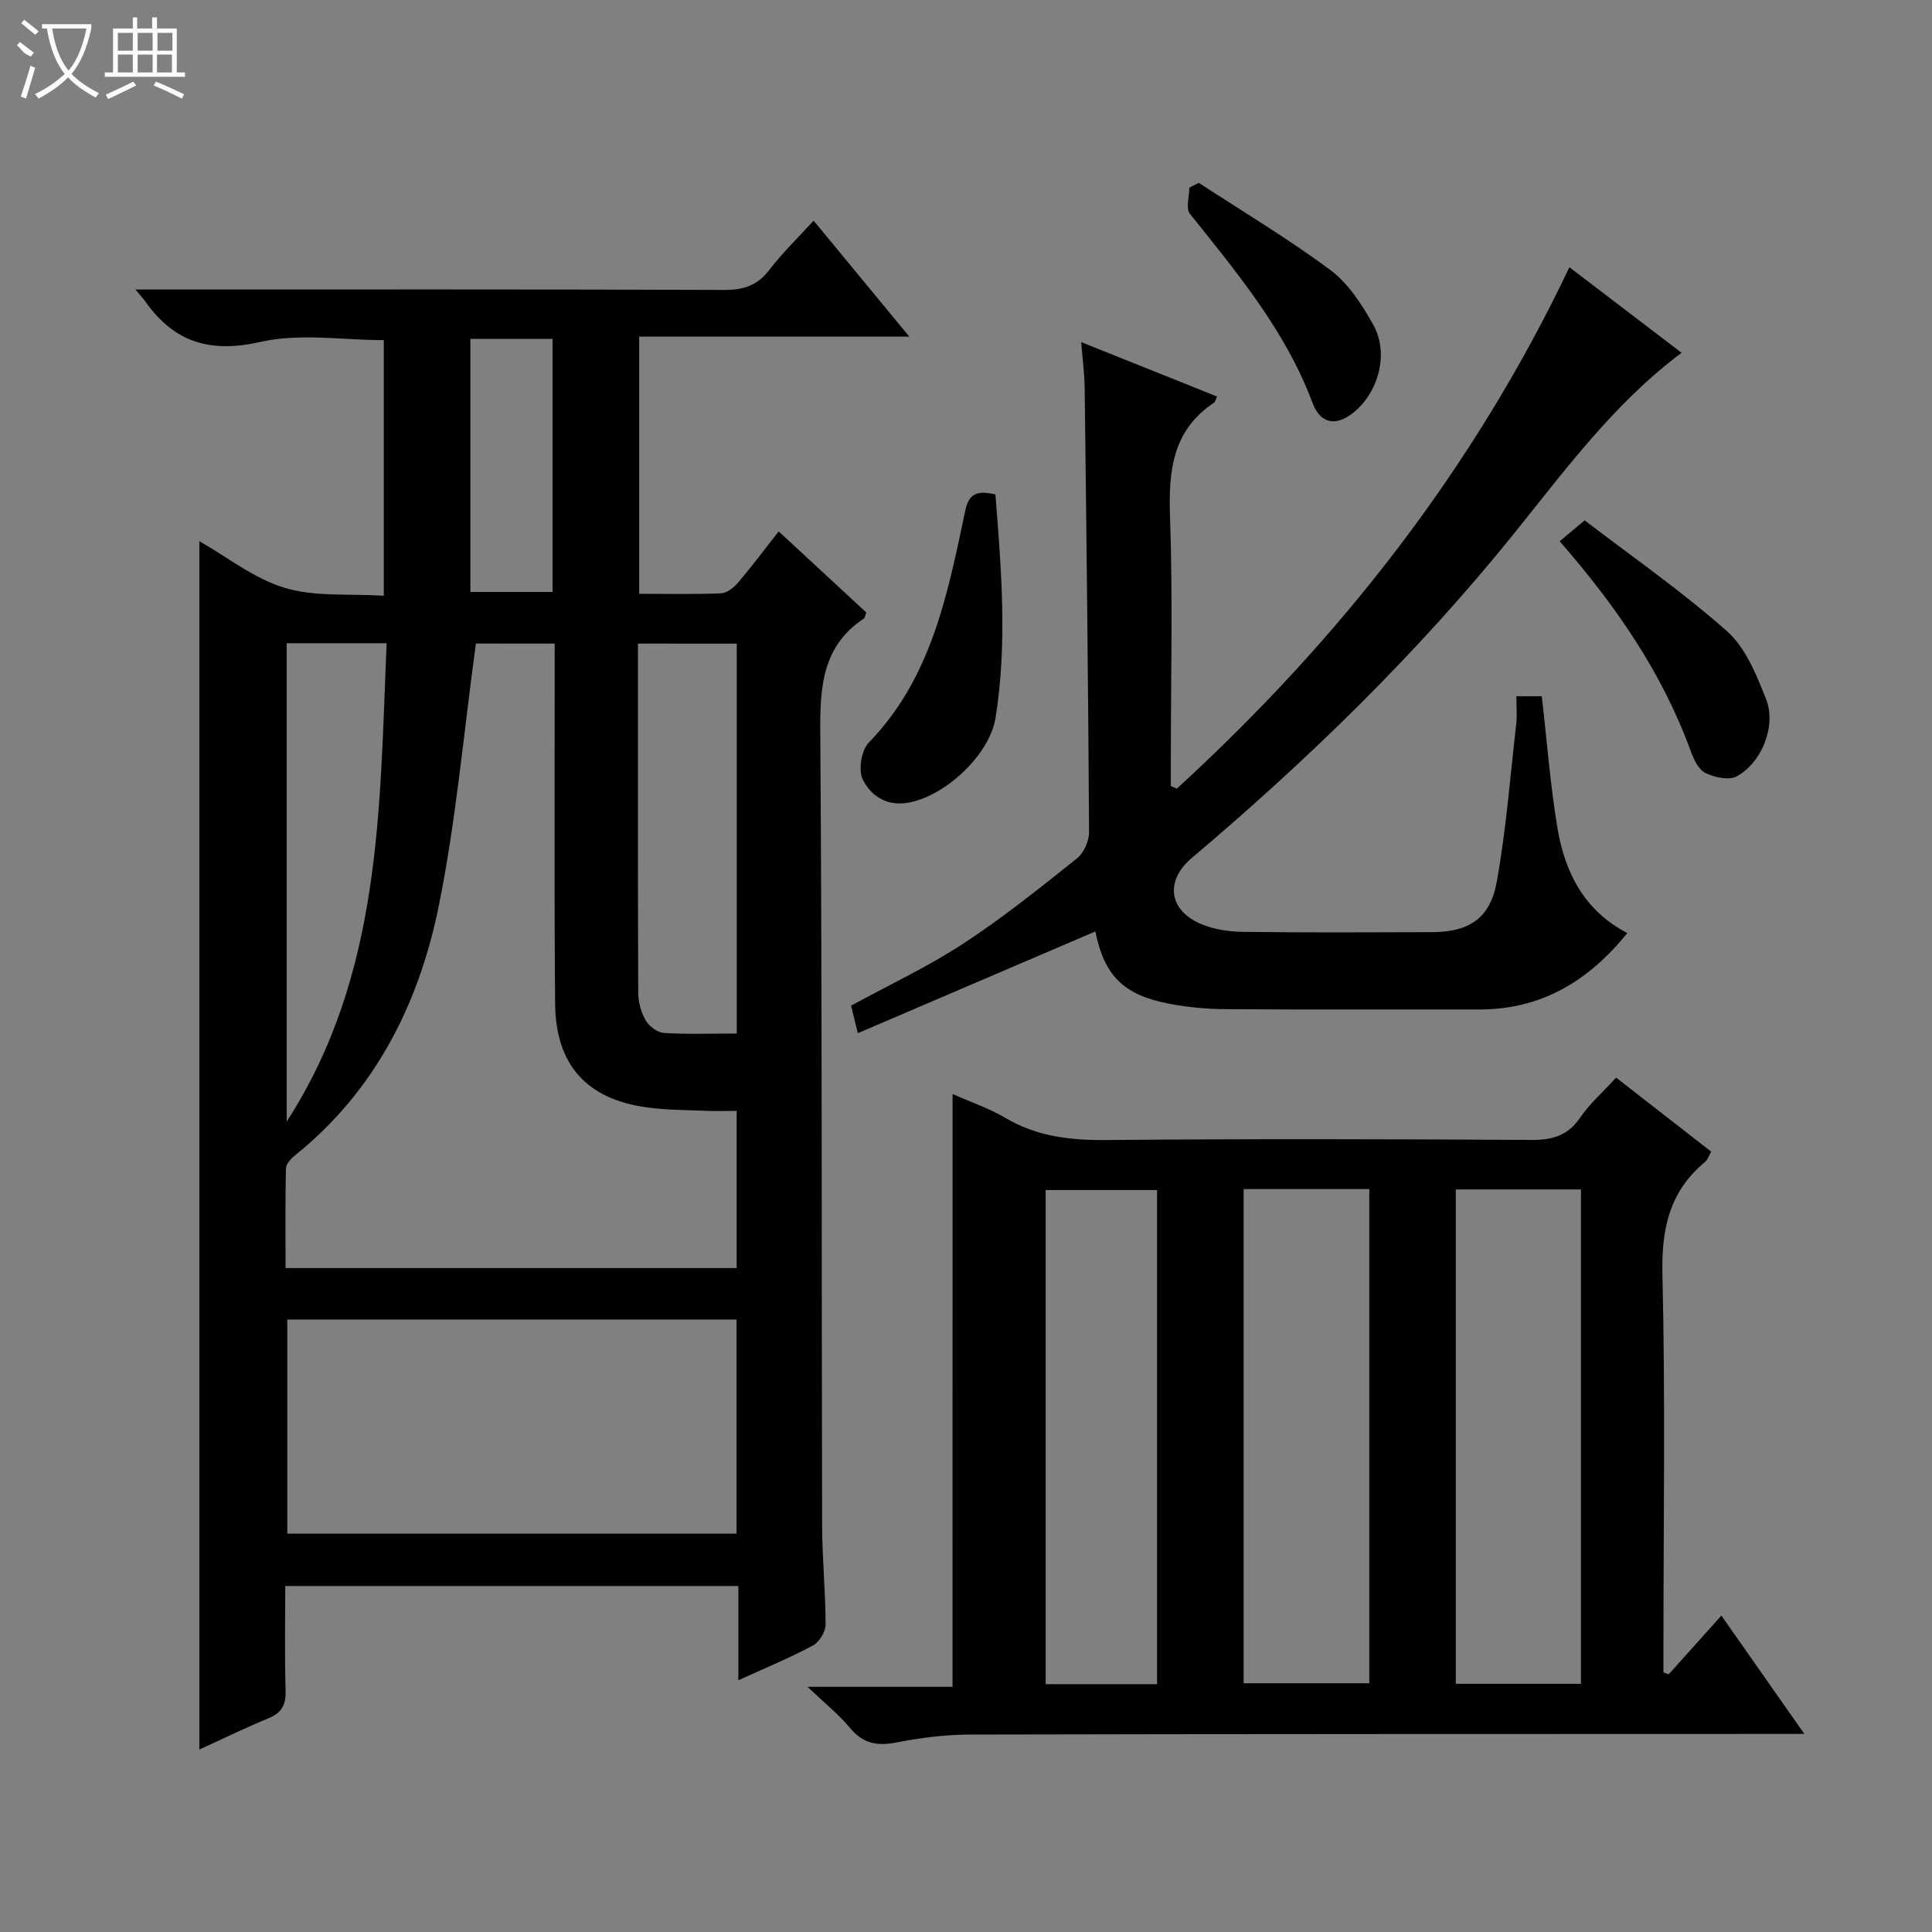
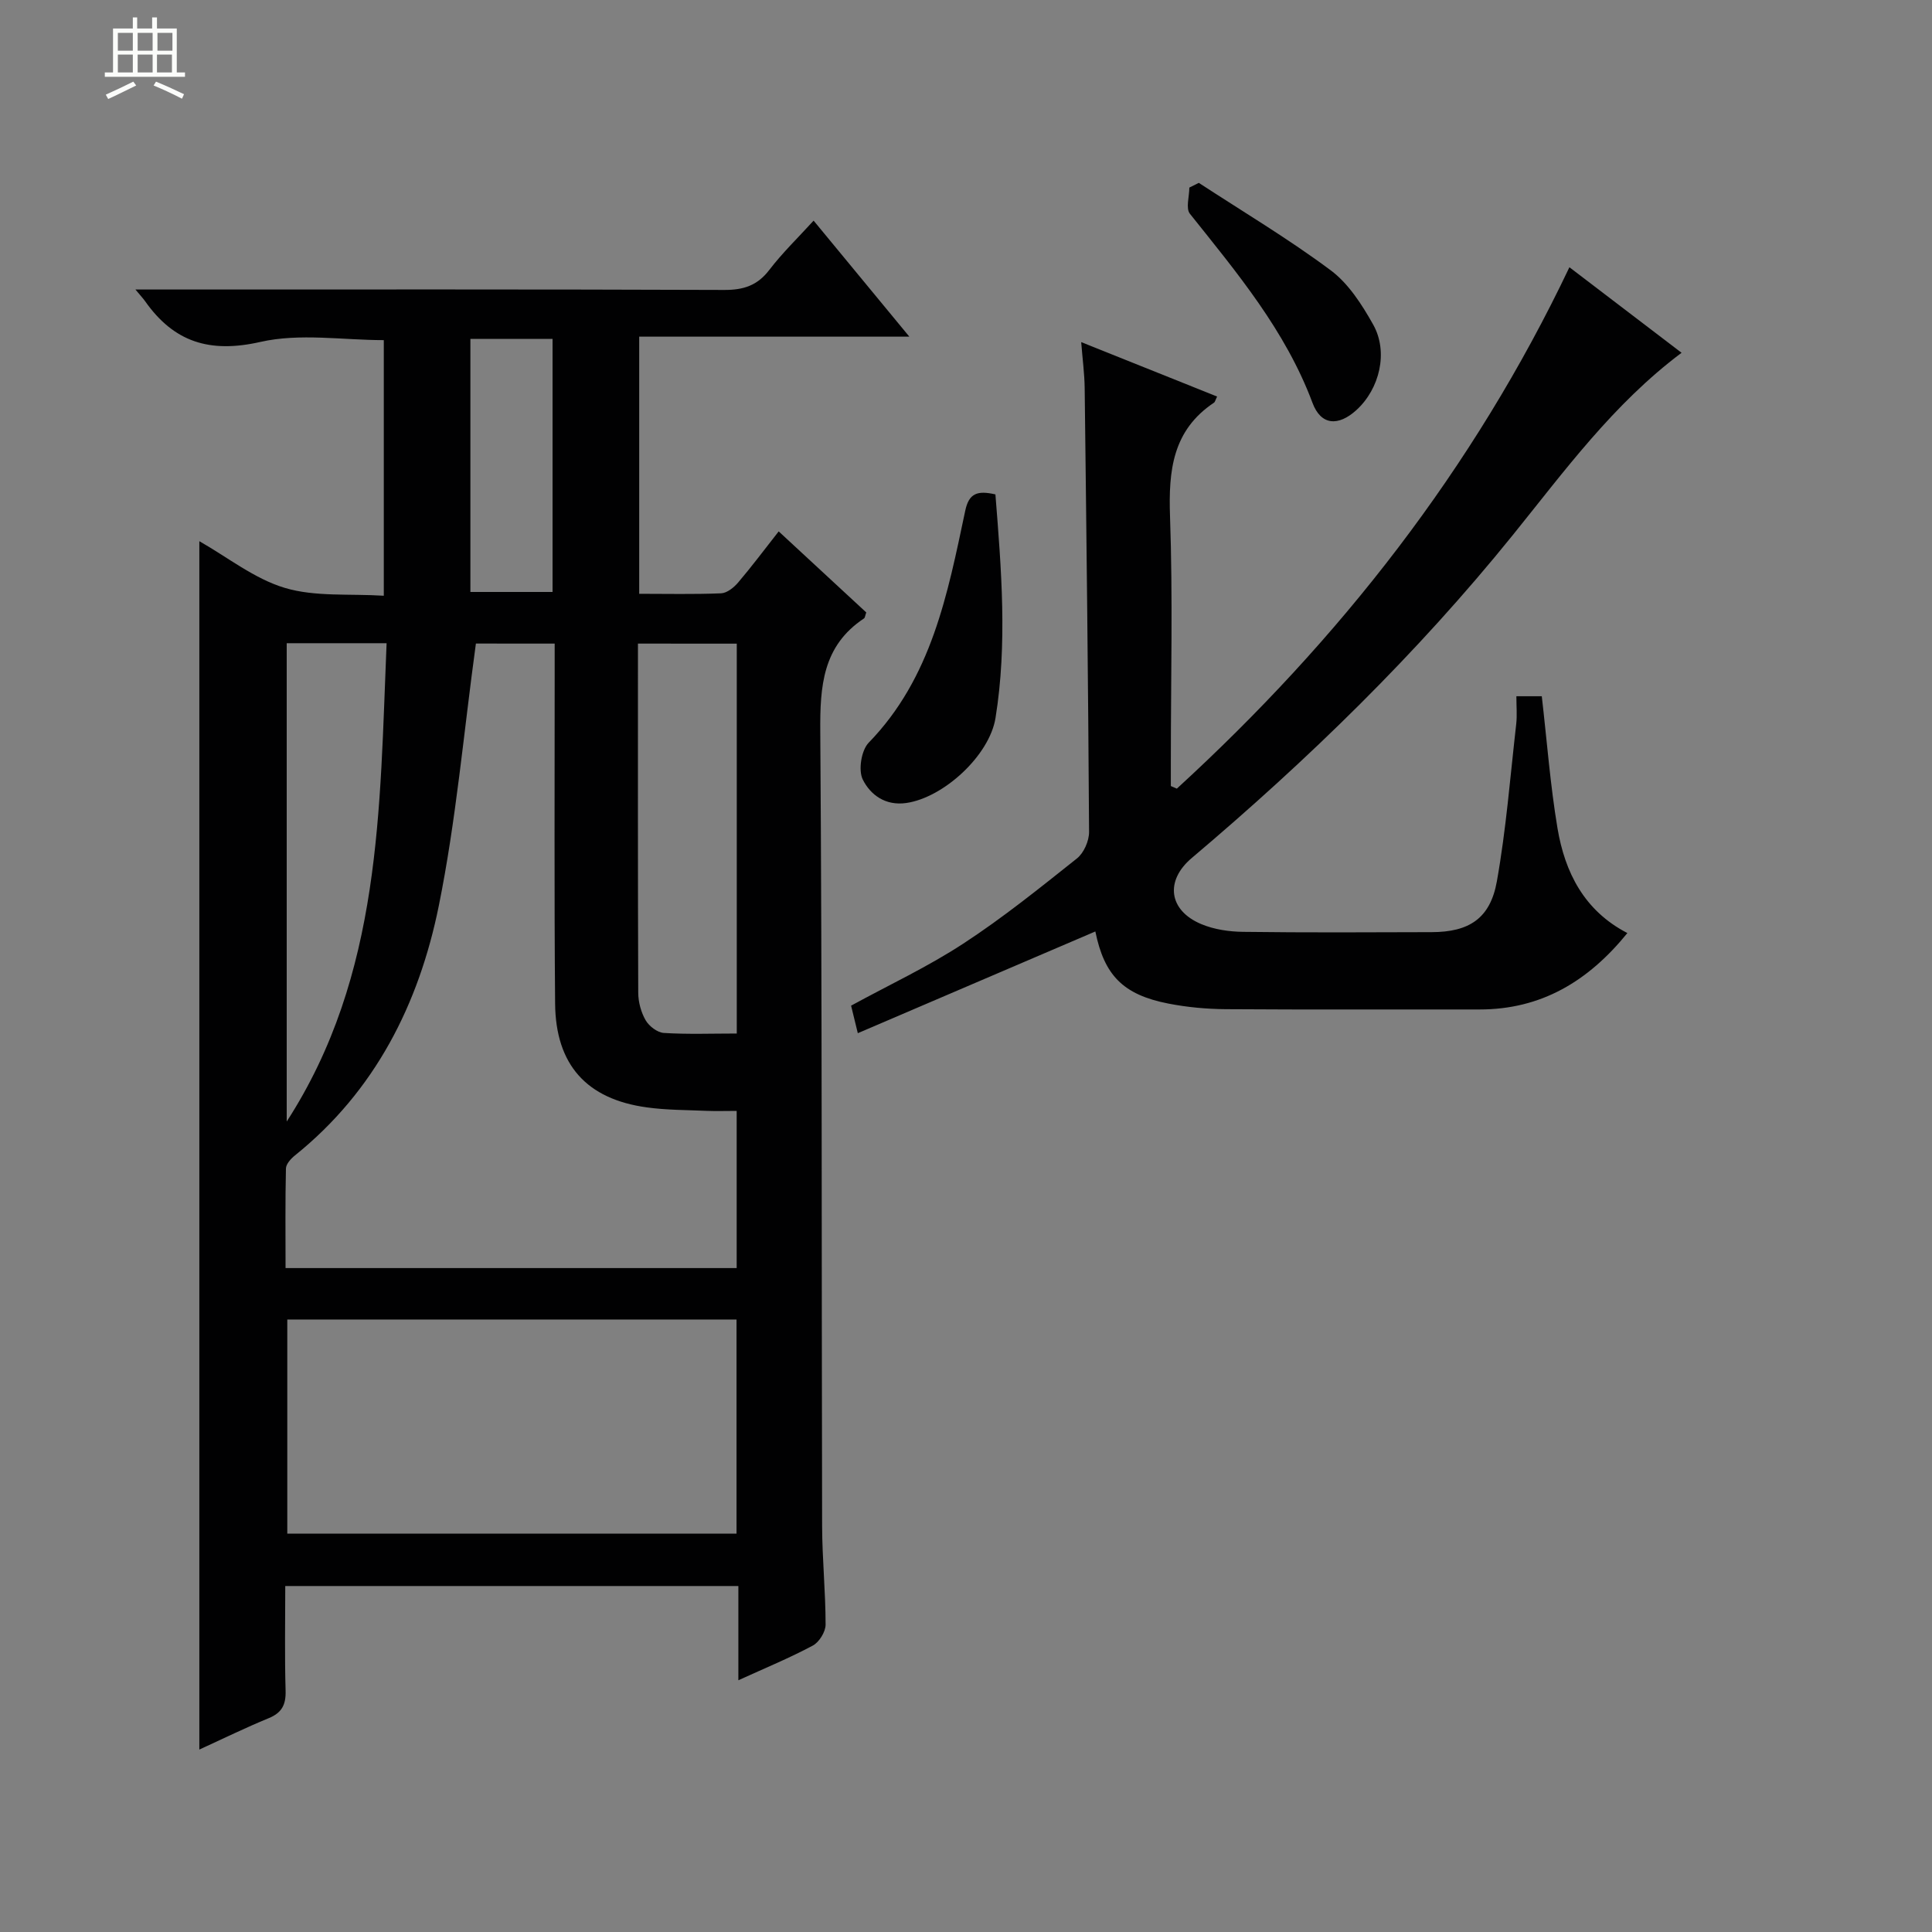
<svg xmlns="http://www.w3.org/2000/svg" enable-background="new 0 0 400 400" viewBox="0 0 400 400">
  <rect x="0" y="0" width="400" height="400" fill="#808080" stroke="none" />
  <g fill="#010102">
    <path d="m161.22 110.02c6.33 5.85 12.28 11.37 18.13 16.78-.24.66-.26 1.1-.47 1.24-8.59 5.7-9.12 14.06-9.05 23.48.39 54.81.25 109.62.38 164.43.02 6.81.72 13.61.72 20.42 0 1.48-1.33 3.63-2.65 4.33-4.78 2.56-9.82 4.63-15.41 7.18 0-6.94 0-13.05 0-19.51-31.3 0-62.19 0-93.81 0 0 7.16-.14 14.42.07 21.68.08 2.91-.78 4.57-3.52 5.69-4.73 1.94-9.34 4.2-14.34 6.49 0-83.56 0-166.65 0-250.18 5.87 3.33 11.41 7.79 17.71 9.67 6.29 1.88 13.36 1.17 20.48 1.62 0-18.03 0-35.27 0-52.92-8.49 0-17.39-1.48-25.54.37-10.52 2.39-17.91.04-23.88-8.43-.37-.53-.82-1-2-2.42h5.92c38.65 0 77.3-.06 115.95.09 4.01.02 6.89-.9 9.37-4.15 2.71-3.54 5.96-6.68 9.17-10.2 6.56 7.95 12.91 15.64 19.82 24.02-18.97 0-37.27 0-55.93 0v53.24c5.72 0 11.34.13 16.95-.1 1.22-.05 2.64-1.19 3.51-2.21 2.81-3.3 5.39-6.75 8.42-10.61zm-62.69 23.22c-2.55 18.61-4.11 36.68-7.69 54.34-4.11 20.25-13.16 38.29-29.79 51.65-.83.67-1.83 1.77-1.85 2.7-.16 6.91-.08 13.83-.08 20.61h93.4c0-10.98 0-21.55 0-32.54-2.28 0-4.25.07-6.22-.01-4.14-.18-8.31-.15-12.4-.72-12.45-1.71-18.86-8.81-18.97-21.5-.2-22.98-.08-45.96-.09-68.94 0-1.78 0-3.56 0-5.58-6.17-.01-11.74-.01-16.31-.01zm-39.05 139.95v44.33h93.01c0-14.99 0-29.57 0-44.33-31.11 0-61.88 0-93.01 0zm72.6-139.94c0 24.44-.03 48.38.06 72.31.01 1.91.58 4.02 1.53 5.67.71 1.23 2.42 2.54 3.76 2.63 4.93.31 9.88.12 15.11.12 0-27.14 0-53.81 0-80.72-6.84-.01-13.41-.01-20.46-.01zm-72.72-.08v99.03c19.68-30.42 19.23-64.74 20.68-99.03-7.38 0-13.83 0-20.68 0zm38.03-63v52.39h17.01c0-17.69 0-35.01 0-52.39-5.87 0-11.31 0-17.01 0z" />
-     <path d="m197.22 226.5c3.97 1.76 7.62 2.99 10.85 4.91 6.55 3.89 13.5 4.69 21 4.62 29.32-.26 58.65-.19 87.97-.02 4.36.03 7.57-.88 10.13-4.64 1.94-2.86 4.64-5.21 7.43-8.26 6.5 5.06 12.98 10.11 19.69 15.33-.48.83-.71 1.66-1.27 2.12-7.43 6.14-9.06 13.95-8.83 23.41.62 25.64.21 51.31.21 76.97v5.3c.36.14.72.28 1.08.42 3.48-3.88 6.96-7.77 10.91-12.17 5.67 8.09 11.12 15.85 17.18 24.5-2.67 0-4.42 0-6.17 0-55.48.02-110.97 0-166.45.13-5.12.01-10.31.65-15.34 1.64-4 .78-6.94.24-9.63-3.01-2.32-2.8-5.23-5.12-8.78-8.51h30.01c.01-41.05.01-81.55.01-122.74zm60.26 19.69v102.31h26.02c0-34.33 0-68.22 0-102.31-8.79 0-17.24 0-26.02 0zm43.93.07v102.36h25.91c0-34.25 0-68.17 0-102.36-8.71 0-17.15 0-25.91 0zm-61.85 102.43c0-34.39 0-68.41 0-102.3-7.94 0-15.51 0-23.07 0v102.3z" />
    <path d="m177.6 213.91c-.67-2.73-1.05-4.3-1.39-5.7 7.89-4.31 15.9-8.05 23.22-12.84 8.2-5.35 15.87-11.54 23.54-17.64 1.43-1.14 2.52-3.63 2.51-5.49-.18-30.64-.54-61.28-.91-91.93-.04-2.96-.44-5.91-.72-9.48 9.74 3.9 18.92 7.57 28.14 11.27-.35.7-.42 1.11-.65 1.27-8.56 5.72-9.43 14.03-9.1 23.51.59 16.81.17 33.66.17 50.49v5.37c.41.18.82.36 1.24.54 33.64-30.81 61.38-66.11 81.28-107.95 7.58 5.78 15.34 11.71 23.22 17.71-14.16 10.61-24.24 24.49-34.95 37.75-19.86 24.59-42.38 46.49-66.47 66.86-5.54 4.68-4.81 10.83 1.99 13.68 2.67 1.12 5.79 1.57 8.72 1.6 13 .17 26 .1 39 .06 7.72-.02 12.1-2.83 13.47-10.52 1.92-10.76 2.77-21.72 4.01-32.6.2-1.78.03-3.6.03-5.72h5.26c1.07 9.25 1.75 18.35 3.25 27.31 1.53 9.14 5.52 17.09 14.47 21.72-8.12 10.01-17.87 15.83-30.64 15.82-17.5-.02-35 .06-52.5-.06-3.97-.03-8-.4-11.89-1.16-9.43-1.84-13.28-5.9-15.12-14.93-16.23 6.95-32.55 13.94-49.18 21.06z" />
    <path d="m206.09 102.36c1.23 15.53 2.5 30.91.02 46.29-1.26 7.78-10.74 16.48-18.46 17.6-4.35.63-7.45-1.7-9.02-4.85-.96-1.93-.31-6.05 1.22-7.63 13.05-13.43 16.34-30.8 19.99-48.02.76-3.62 2.49-4.25 6.25-3.39z" />
-     <path d="m322.91 112.06c1.69-1.42 2.95-2.47 5.17-4.33 9.79 7.5 20.13 14.67 29.48 22.96 3.85 3.41 6.09 9.02 8.08 14.03 2.19 5.52-.86 13.18-6.08 16.02-1.61.87-4.57.22-6.45-.69-1.41-.68-2.41-2.76-3.02-4.42-5.87-16.19-15.42-30.1-27.18-43.57z" />
    <path d="m248.2 37.86c9.14 5.97 18.55 11.58 27.29 18.09 3.7 2.75 6.49 7.12 8.81 11.25 3.19 5.69 1.34 13.31-3.46 17.69-3.74 3.41-7.35 3.21-9.1-1.48-5.6-14.98-15.63-26.93-25.38-39.15-.9-1.12-.12-3.58-.12-5.42.65-.33 1.31-.66 1.96-.98z" />
  </g>
-   <path d="m6.4 11.7c-2-.8-1.9-1.6-2.9-2.3l.6-.7c.9.7 1.9 1.4 2.9 2.2zm-2.1 8.3c.7-2.1 1.4-4.2 2-6.4.2.1.6.3 1 .4-.7 2.3-1.3 4.4-1.9 6.4zm3-12.8c-1.1-.9-2.1-1.7-2.9-2.4l.6-.7c1 .8 2 1.5 3 2.4zm1.4-1.3v-.9h10.2v.9c-.9 4.2-2.3 7.3-4.1 9.4 1.3 1.4 3.2 2.7 5.7 4-.2.2-.4.5-.7.9-2.5-1.4-4.4-2.7-5.7-4.2-1.4 1.5-3.5 3-6.1 4.4 0 0 0 0-.1-.1-.3-.4-.5-.7-.7-.8 2.7-1.3 4.7-2.8 6.2-4.2-1.8-2.2-3-5.3-3.7-9.4zm9.2 0h-7.1c.6 3.8 1.7 6.7 3.4 8.7 1.7-2 2.9-4.8 3.7-8.7z" fill="#fbfcfa" />
  <path d="m31.6 3.6h.9v2.3h4.1v9.1h1.7v.9h-16.6v-.9h1.7v-9.1h4.1v-2.3h.9v2.3h3.1v-2.3zm-4 13.3.6.8c-1.9.9-3.8 1.9-5.8 2.8-.2-.3-.3-.6-.5-.9 2-.9 3.9-1.8 5.7-2.7zm-3.2-10.1v3.7h3.1v-3.7zm0 4.5v3.7h3.1v-3.7zm4.1-4.5v3.7h3.1v-3.7zm0 4.5v3.7h3.1v-3.7zm9.1 9.1c-2.1-1.1-4.1-2-5.8-2.7l.5-.8c2.2.9 4.1 1.8 5.8 2.6l-.4.9zm-1.9-13.6h-3.1v3.7h3.1zm-3.2 4.5v3.7h3.1v-3.7z" fill="#fbfcfa" />
</svg>